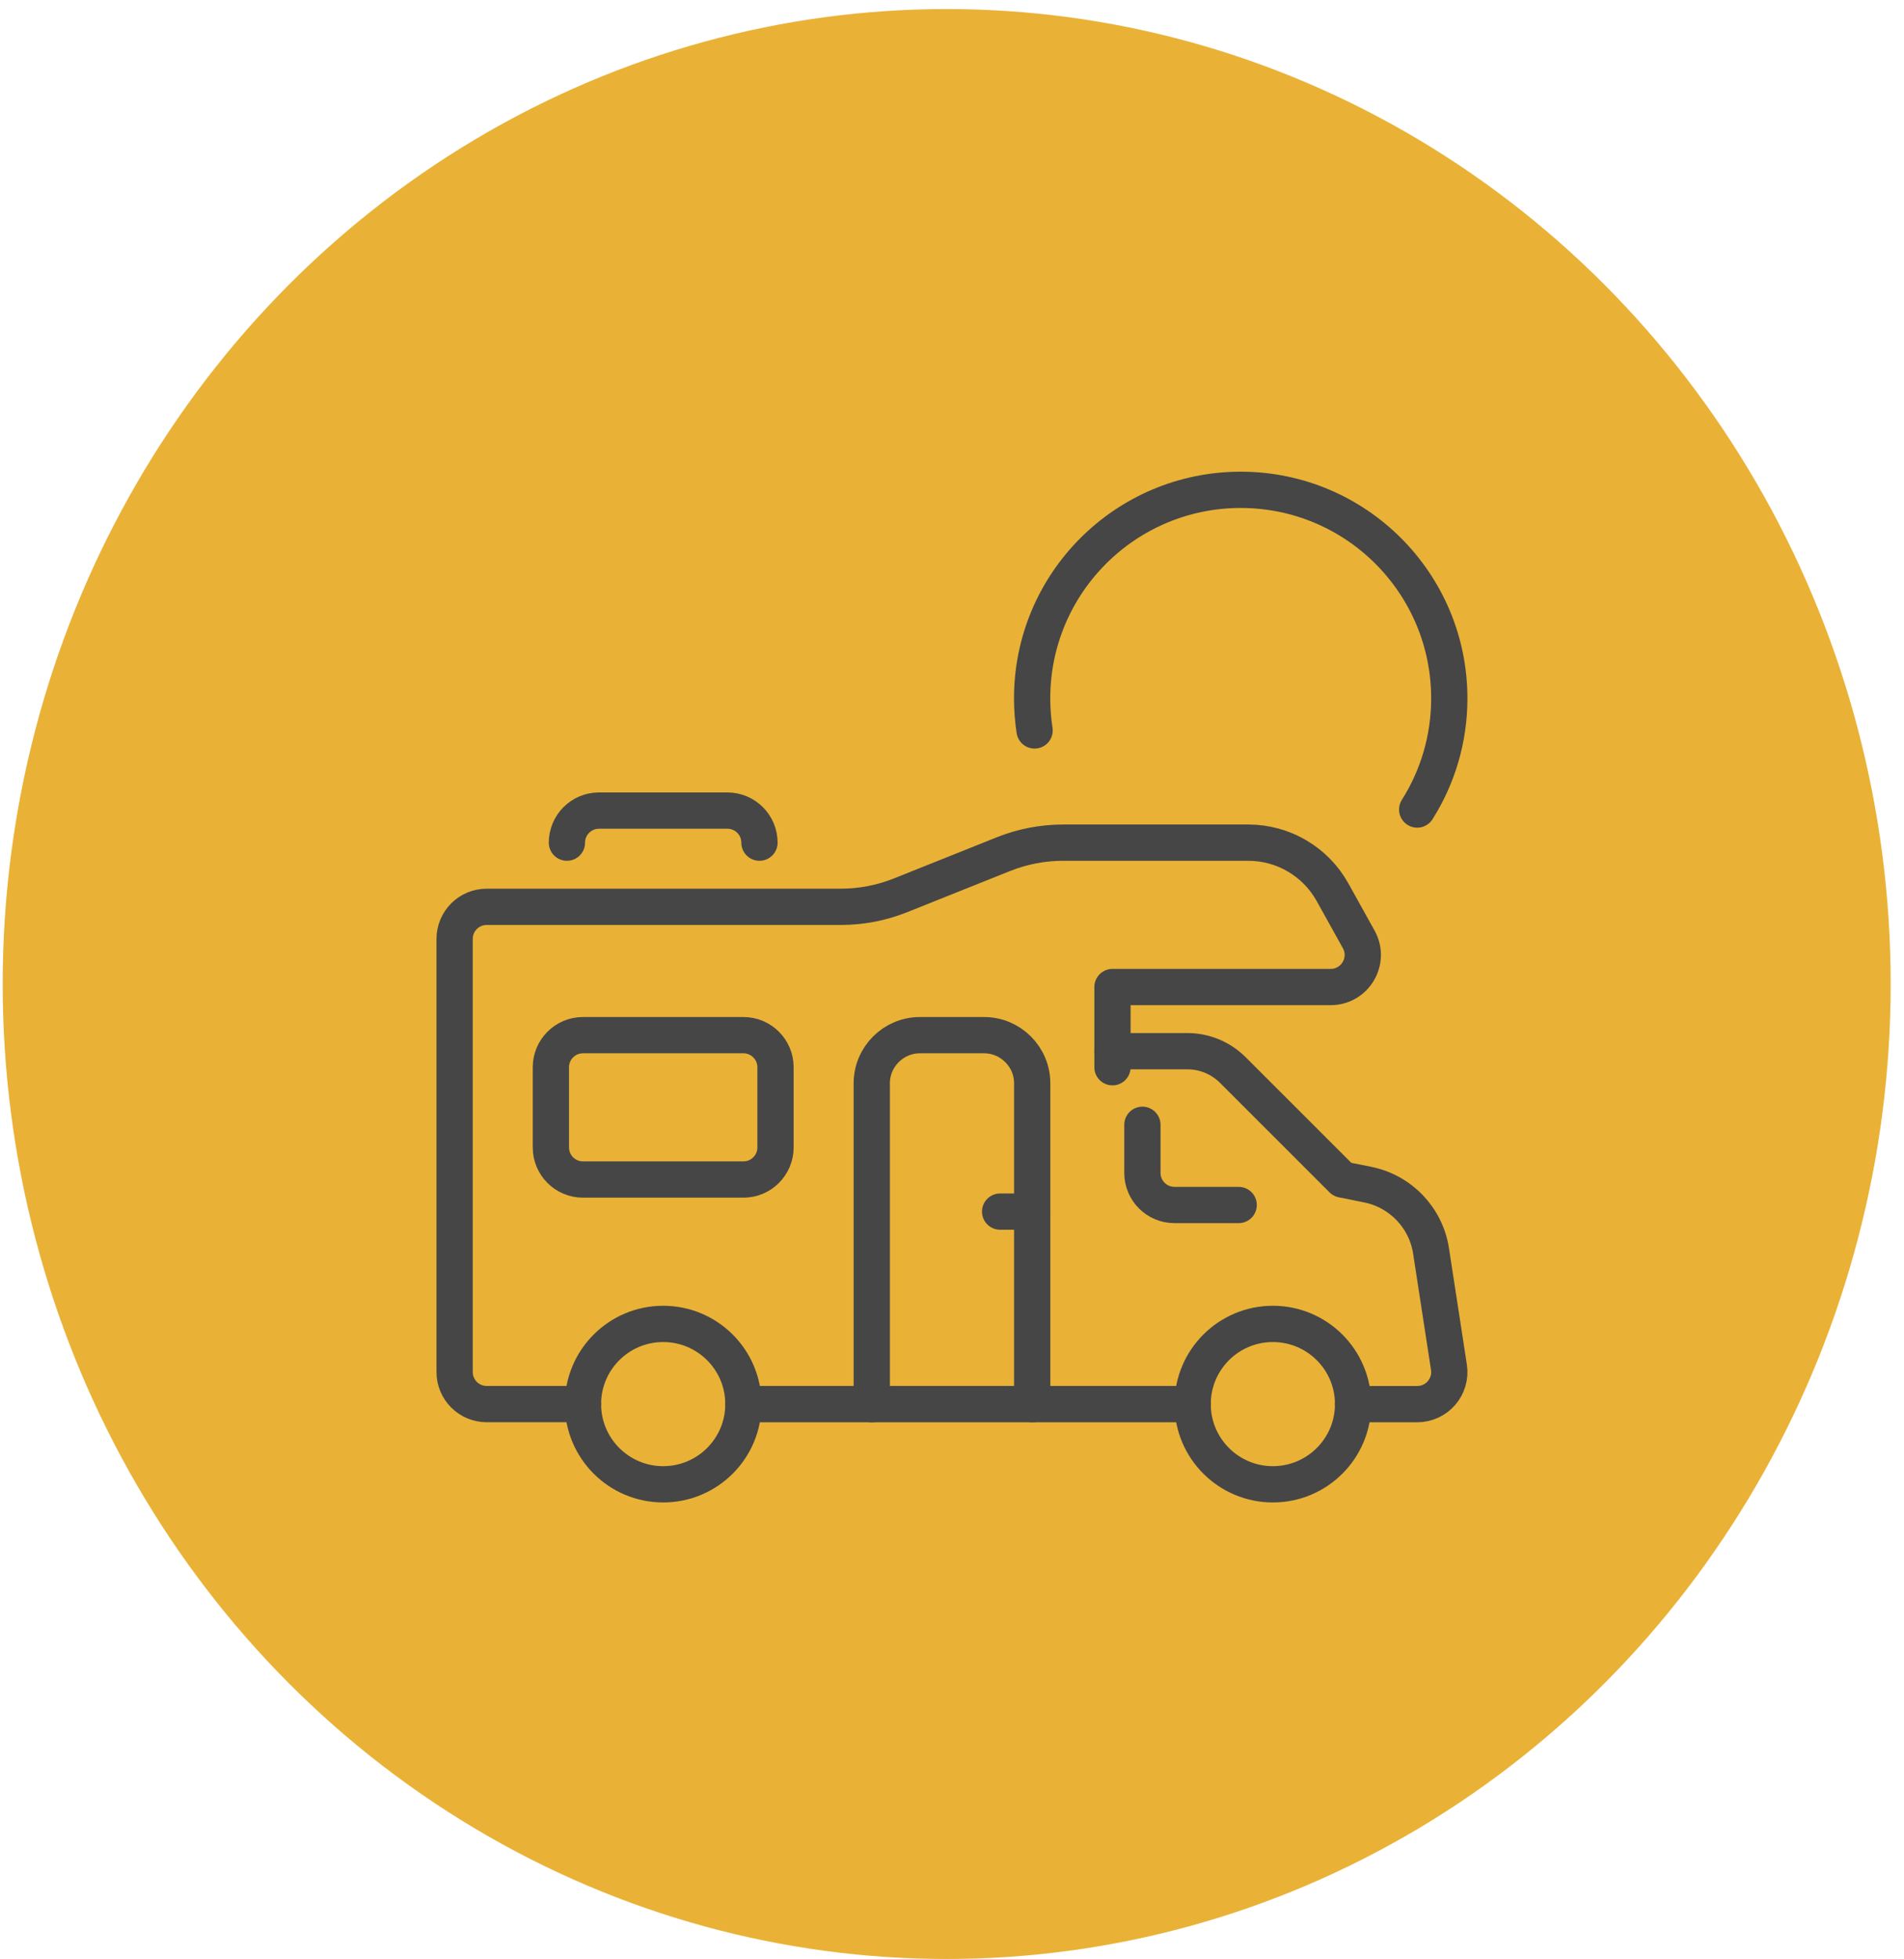
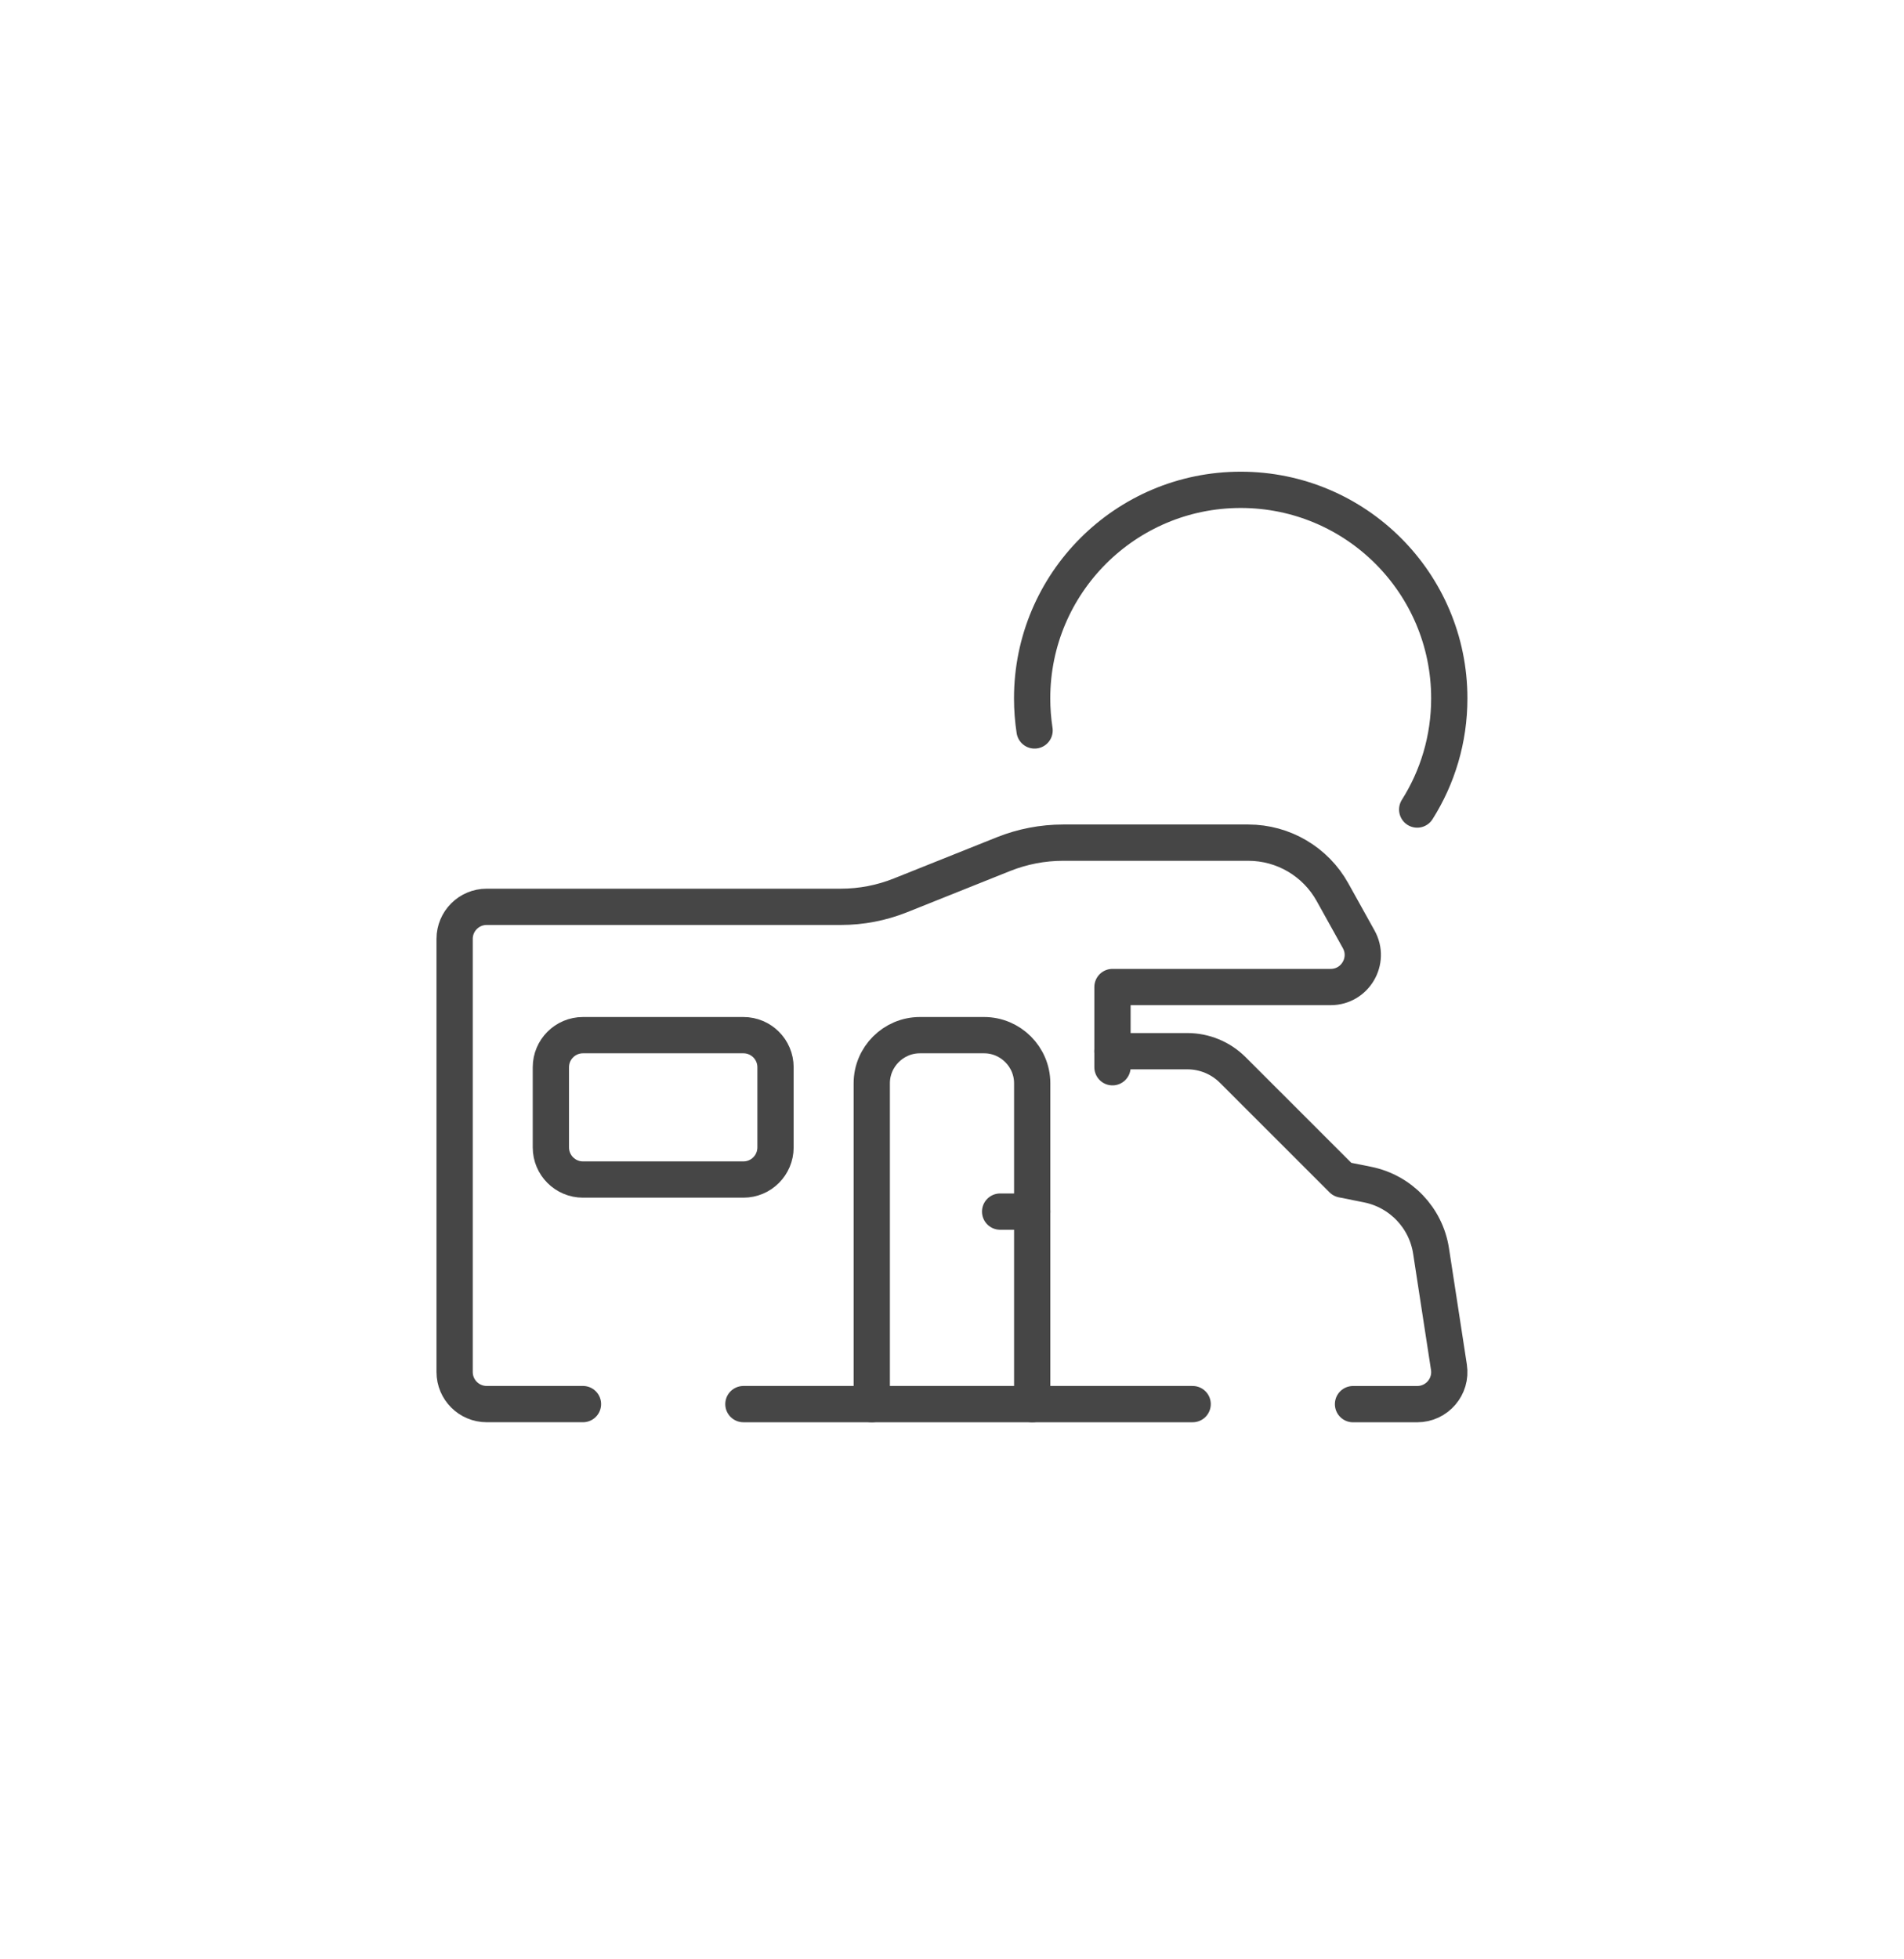
<svg xmlns="http://www.w3.org/2000/svg" width="105" height="108" viewBox="0 0 105 108" fill="none">
-   <ellipse cx="52.207" cy="54.24" rx="52.059" ry="53.741" fill="#E9B237" />
  <path d="M65.771 77.396H40.997" stroke="#464646" stroke-width="2" stroke-linecap="round" stroke-linejoin="round" />
  <path d="M61.347 57.943H65.484C66.422 57.943 67.322 58.317 67.986 58.98L74.027 65.017L75.416 65.295C77.238 65.66 78.639 67.123 78.919 68.958L79.904 75.36C80.07 76.432 79.24 77.398 78.154 77.398H74.615" stroke="#464646" stroke-width="2" stroke-linecap="round" stroke-linejoin="round" />
  <path d="M32.149 77.395H26.84C25.863 77.395 25.071 76.604 25.071 75.627V51.753C25.071 50.776 25.863 49.985 26.84 49.985H46.372C47.498 49.985 48.613 49.77 49.657 49.353L55.34 47.08C56.386 46.663 57.501 46.448 58.627 46.448H68.842C70.77 46.448 72.547 47.494 73.482 49.176L74.929 51.778C75.584 52.956 74.732 54.406 73.383 54.406H61.35V58.827" stroke="#464646" stroke-width="2" stroke-linecap="round" stroke-linejoin="round" />
-   <path d="M31.264 46.448C31.264 45.471 32.056 44.68 33.034 44.68H40.112C41.09 44.68 41.882 45.471 41.882 46.448" stroke="#464646" stroke-width="2" stroke-linecap="round" stroke-linejoin="round" />
-   <path d="M36.573 81.817C39.017 81.817 40.997 79.837 40.997 77.396C40.997 74.954 39.017 72.975 36.573 72.975C34.13 72.975 32.149 74.954 32.149 77.396C32.149 79.837 34.13 81.817 36.573 81.817Z" stroke="#464646" stroke-width="2" stroke-linecap="round" stroke-linejoin="round" />
-   <path d="M70.195 81.817C72.638 81.817 74.619 79.837 74.619 77.396C74.619 74.954 72.638 72.975 70.195 72.975C67.752 72.975 65.771 74.954 65.771 77.396C65.771 79.837 67.752 81.817 70.195 81.817Z" stroke="#464646" stroke-width="2" stroke-linecap="round" stroke-linejoin="round" />
  <path d="M56.923 66.785H55.154" stroke="#464646" stroke-width="2" stroke-linecap="round" stroke-linejoin="round" />
  <path d="M48.075 77.396V59.712C48.075 58.252 49.27 57.059 50.73 57.059H54.269C55.729 57.059 56.923 58.252 56.923 59.712V77.396" stroke="#464646" stroke-width="2" stroke-linecap="round" stroke-linejoin="round" />
-   <path d="M63 62V64.653C63 65.63 63.792 66.421 64.77 66.421H68.309" stroke="#464646" stroke-width="2" stroke-linecap="round" stroke-linejoin="round" />
  <path d="M40.997 57.059H32.149C31.172 57.059 30.379 57.851 30.379 58.827V63.248C30.379 64.225 31.172 65.017 32.149 65.017H40.997C41.974 65.017 42.767 64.225 42.767 63.248V58.827C42.767 57.851 41.974 57.059 40.997 57.059Z" stroke="#464646" stroke-width="2" stroke-linecap="round" stroke-linejoin="round" />
  <path d="M78.154 44.622C79.276 42.849 79.924 40.747 79.924 38.495C79.924 32.146 74.775 27 68.422 27C62.069 27 56.919 32.146 56.919 38.495C56.919 39.096 56.966 39.686 57.054 40.263" stroke="#464646" stroke-width="2" stroke-linecap="round" stroke-linejoin="round" />
</svg>